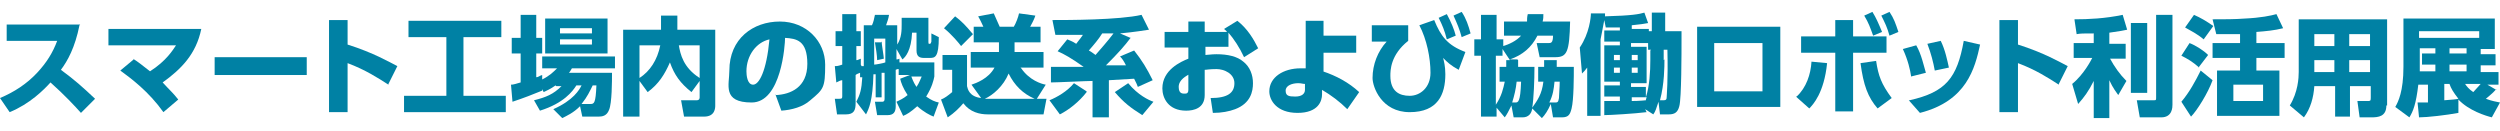
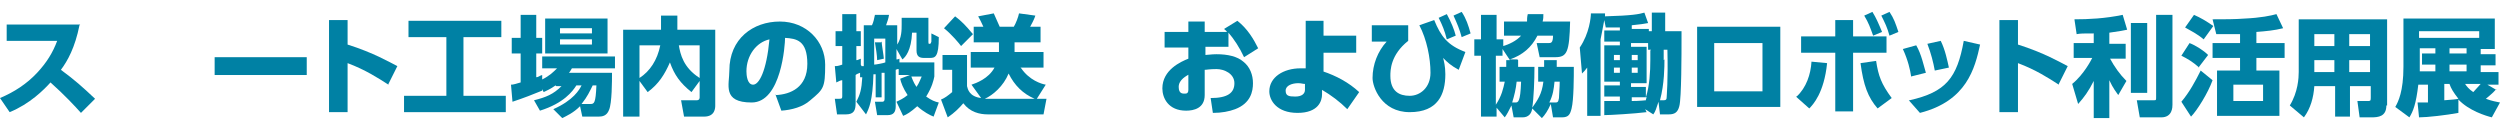
<svg xmlns="http://www.w3.org/2000/svg" id="_レイヤー_1" data-name="レイヤー_1" version="1.1" viewBox="0 0 336.6 17.6">
  <defs>
    <style>
      .st0 {
        fill: #0081a4;
      }
    </style>
  </defs>
  <path class="st0" d="M10.7,3.4c-.6,3-1.6,4.8-2.5,6,1.9,1.4,2.9,2.3,4.6,3.9l-1.9,1.9c-.8-.9-2.2-2.4-4.1-4.1-.9,1-2.8,2.9-5.5,4l-1.3-1.9c1.9-.8,3.6-1.9,5-3.4,1.3-1.4,2.1-2.7,2.7-4.3H.9v-2.2h9.9Z" />
-   <path class="st0" d="M17.9,7.9c.5.3,1.3.9,2.3,1.7,2.2-1.4,3.1-2.9,3.5-3.5h-9.1v-2.2h12.5c-.7,3.4-2.7,5.4-5.2,7.2,1.1,1.2,1.3,1.3,2.1,2.3l-2,1.7c-2-2.8-4.3-4.5-5.8-5.6l1.8-1.5Z" />
  <path class="st0" d="M41.3,7.7v2.4h-12.4v-2.4h12.4Z" />
  <path class="st0" d="M52.3,11.4c-1.4-.9-3.1-2-5.5-2.9v6.6h-2.5V2.7h2.5v3.3c3.5,1.1,5.7,2.4,6.7,2.9l-1.2,2.4Z" />
  <path class="st0" d="M55,2.8h12.5v2.2h-5.1v7.9h5.7v2.2h-13.7v-2.2h5.7v-7.9h-5.1v-2.2Z" />
  <path class="st0" d="M74.8,11.5c-.7.5-1.2.7-1.6.9l-.2-.4v.2c-1.2.5-2.5,1-4,1.5l-.2-2.3c.4,0,.5-.1,1.3-.3v-3.9h-1.2v-2.1h1.2v-3.1h2.1v3.1h.8v2.1h-.8v3.2c.3,0,.4-.2.8-.3v.6c1-.5,1.5-1,2-1.5h-2v-1.6h9.8v1.6h-5.8c-.2.3-.2.4-.4.6h5.8c0,1.1,0,4.1-.4,5-.3.8-.9.9-1.4.9h-2.2l-.3-1.4c-.9.9-1.8,1.3-2.4,1.6l-1.2-1.2c2.7-1.2,3.5-2.6,3.8-3.2h-.7c-.5.8-1.7,2.4-4.9,3.4l-.8-1.4c1.6-.4,2.6-.8,3.7-1.9h-.7ZM73.4,2.5h8.4v4.7h-8.4V2.5ZM75.4,3.8v.7h4.3v-.7h-4.3ZM75.4,5.3v.7h4.3v-.7h-4.3ZM79.5,14c.5,0,.7-.1.8-2.5h-.5c-.4.8-.7,1.5-1.5,2.5h1.2Z" />
-   <path class="st0" d="M86.1,10.9v4.8h-2.2V4h5.1v-1.9h2.2v1.9h5.1v10.2c0,.3,0,1.5-1.5,1.5h-2.7l-.4-2.2h2.1c.4,0,.4-.3.4-.4v-2.2l-1.1,1.5c-1.5-1.2-2.3-2.3-2.9-4-.7,1.6-1.5,2.9-3,4l-1.1-1.5ZM86.1,6.1v4.4c1.4-.9,2.4-2.4,2.8-4.4h-2.8ZM94.2,6.1h-2.8c.2,1.2.6,3,2.8,4.4v-4.4Z" />
+   <path class="st0" d="M86.1,10.9v4.8h-2.2V4h5.1v-1.9h2.2v1.9h5.1v10.2c0,.3,0,1.5-1.5,1.5h-2.7l-.4-2.2h2.1c.4,0,.4-.3.4-.4v-2.2l-1.1,1.5c-1.5-1.2-2.3-2.3-2.9-4-.7,1.6-1.5,2.9-3,4l-1.1-1.5ZM86.1,6.1v4.4c1.4-.9,2.4-2.4,2.8-4.4h-2.8ZM94.2,6.1h-2.8c.2,1.2.6,3,2.8,4.4Z" />
  <path class="st0" d="M104.5,12.8c1.9-.1,4.2-1,4.2-4.2s-1.5-3.4-3-3.5c0,.9-.5,8.7-4.5,8.7s-3-2.4-3-4.3c0-4.3,3.2-6.6,6.8-6.6s6.1,2.7,6.1,5.8-.2,3.3-2,4.8c-1,.9-2.5,1.3-3.9,1.4l-.8-2.2ZM100.5,9.6c0,.5.1,1.8.9,1.8s1.8-1.8,2.2-6.1c-1.8.4-3.1,2.2-3.1,4.3Z" />
  <path class="st0" d="M116,8.9c.1,0,.2,0,.3,0V3.4h1.1c.2-.4.3-.9.4-1.4h1.9c-.1.6-.2.8-.4,1.4h1.5v2.6c.6-.9.6-2,.6-2.7s0-.6,0-.9h3.6v3.2c0,.2,0,.3.1.3.2,0,.2,0,.3-.3,0-.4,0-.5,0-1.1l1,.5c0,2.7-.5,2.8-1.2,2.8h-.8c-.6,0-1-.2-1-1v-2.4h-.6c-.1,2.4-.9,3.3-1.3,3.6l-.8-1.4v1.4c.1,0,.2,0,.4-.1v.5h4.7v1.9c-.1.5-.3,1.4-1.1,2.7.7.5,1.2.7,1.7.8l-.7,1.9c-.5-.2-1.3-.6-2.2-1.4-.9.8-1.4,1.1-1.9,1.3l-.9-1.9c.4-.2.9-.4,1.5-.9-.6-.9-.9-1.7-1-2.2l1.3-.5h-1.5v-.8c-.2,0-.2,0-.4.1v4.9c0,.8-.3,1.2-1.1,1.2h-1.4l-.3-1.8h.9c.2,0,.4,0,.4-.4v-3.5c-.1,0-.1,0-.4,0v3.3h-.8v-3.1c-.1,0-.2,0-.3,0-.1,3.6-.6,4.6-1,5.4l-1.3-1.7c.5-1,.7-1.6.8-3.3-.1,0-.2,0-.3,0v-.6c-.3.1-.5.2-.6.3v3.8c0,.9-.2,1.5-1.3,1.5h-1.2l-.3-2.1h.6c.4,0,.4-.1.4-.4v-2.1c-.2,0-.4.1-.8.3l-.2-2.2c.3,0,.4,0,1-.2v-2.5h-.9v-2h.9v-2.3h1.9v2.3h.6v2h-.6v1.9c.2,0,.3-.1.6-.2v.8ZM119.2,5.2h-1.5v3.5c.2,0,1.3-.2,1.5-.3v-3.2ZM118.7,5.6c0,.3.3,2,.3,2.3l-.9.2c0-.6-.2-1.8-.3-2.4h.8ZM122.7,10.3c.3.8.5,1.1.7,1.4.4-.6.5-1,.7-1.4h-1.4Z" />
  <path class="st0" d="M137.5,9.2c1.1,1.6,2.7,2.1,3.3,2.2l-1.2,1.9h1.3l-.4,2.1h-7.5c-1.1,0-2.4-.3-3.3-1.5-.5.6-1.2,1.3-2.1,1.9l-.9-2.4c.5-.2.9-.5,1.5-1v-3h-1.3v-2h3.3v4.2c.1.4.3,1.4,1.9,1.6l-1.3-1.8c.6-.2,2.3-.8,3.1-2.3h-3.2v-2.1h3.8v-1.3h-3.4v-2.1h1.3c-.2-.4-.3-.7-.7-1.4l2.1-.4c.3.7.7,1.6.8,1.8h1.9c.3-.5.6-1.3.7-1.8l2.2.3c-.1.3-.2.6-.7,1.5h1.4v2.1h-3.5v1.3h3.9v2.1h-3.1ZM128.6,2.2c.8.6,1.4,1.2,2.4,2.4l-1.6,1.6c-.3-.4-1.2-1.5-2.3-2.4l1.4-1.5ZM139.3,13.3c-1.6-.7-2.7-1.8-3.5-3.4-.7,1.7-2.1,2.9-3.2,3.4.2,0,.3,0,.7,0h6Z" />
-   <path class="st0" d="M146.3,12.4c-1,1.3-2.4,2.4-3.6,3l-1.4-1.9c1-.4,2.4-1.2,3.3-2.3l1.7,1.1ZM152.3,5c-.9,1.2-1.7,2.1-3.4,3.8h2.7c-.3-.6-.5-.9-.8-1.2l1.9-.8c1.1,1.4,1.7,2.4,2.5,4l-2,.9c-.1-.3-.2-.5-.5-1.1l-3.4.2v5h-2.2v-4.9c-.8,0-4.7.2-5.6.2v-2.1c-.1,0,3.9,0,4.4,0-1.7-1.2-2.6-1.7-3.5-2.1l1.3-1.6c.4.2.6.2,1.2.6.2-.3.5-.6.9-1.2-.4,0-2.4,0-2.9,0-.3,0-.5,0-.8,0l-.4-2c2,0,9,0,12-.7l1,2c-.7.1-1.8.3-3.9.5l1.4.6ZM150,4.5c-.3,0-.7,0-1.6,0-.5.8-1.1,1.5-1.8,2.3.4.2.6.4.9.6.6-.7,1.6-1.8,2.5-3ZM153.8,15.5c-1.6-1-2.5-1.7-3.7-3.1l1.8-1.2c1.3,1.6,2.8,2.3,3.4,2.5l-1.5,1.8Z" />
  <path class="st0" d="M165.4,6.3h-3.1v1.1c.3,0,.8-.1,1.5-.1,1.5,0,2.8.3,3.6,1,.9.7,1.3,1.8,1.3,2.9s-.3,2.7-2.4,3.5c-.8.3-1.8.5-3,.5l-.3-2c2.3,0,3.2-.7,3.2-2s-1.4-1.9-2.4-1.9-1.3.1-1.6.1v3.4c0,1.8-1.5,2.1-2.5,2.1-2.4,0-3.2-1.7-3.2-3,0-2.5,2.5-3.6,3.5-4v-1.5h-3.2v-2.1h3.2v-1.4h2.2v1.4h3c-.1-.2-.2-.2-.4-.4l1.8-1.1c1.4,1.1,2.2,2.5,2.8,3.7l-1.9,1.2c-.6-1.3-1.4-2.5-2.1-3.3v2ZM160.1,10c-.3.2-1.4.7-1.4,1.7s.6.9.9.9.4-.2.4-.5v-2.1Z" />
  <path class="st0" d="M178.1,9.6c1.8.6,3.5,1.5,4.9,2.8l-1.6,2.3c-1-1-2.2-1.9-3.4-2.6v.6c0,.9-.5,2.5-3.3,2.5s-3.8-1.7-3.8-2.9c0-1.9,1.9-3.1,4.2-3.1s.5,0,.7,0V2.8s2.4,0,2.4,0v2h4.4v2.3h-4.4v2.6ZM175.7,11.3c-.3,0-.5-.1-.9-.1-.8,0-1.7.3-1.7,1s.4.8,1.3.8,1.3-.4,1.3-.9v-.9Z" />
  <path class="st0" d="M189.6,3.4v2.1c-2.4,1.9-2.4,4-2.4,4.7,0,2.1,1.2,2.7,2.6,2.7s2.8-1.1,2.8-3.1-.5-4.5-1.5-6.4l2-.7c.9,2.2,1.8,3.4,4.2,4.3l-.9,2.4c-1.1-.6-1.5-1-2.1-1.6.1.4.3,1.1.3,2.2,0,2.7-1,5.1-4.8,5.1s-5-3.4-5-4.6c0-1.8.7-3.6,1.9-4.9h-2s0-2.2,0-2.2h4.8ZM194.8,1.9c.6,1.1,1,2.1,1.2,2.9l-1.2.5c-.3-1.2-.6-1.9-1.1-2.9l1.1-.5ZM196.8,1.6c.6.9.9,1.8,1.2,2.9l-1.2.5c-.3-1.1-.6-1.8-1.1-2.9l1.1-.5Z" />
  <path class="st0" d="M204.4,8.1c0,.5,0,.7,0,.9h2.2c0,1.8-.1,4.3-.3,5.5.7-1,1.3-1.8,1.5-3.5h-.7v-2h.8v-.9h1.7c0,.4,0,.6,0,.9h2.3c0,1.3,0,4.4-.3,5.6-.2.8-.4,1.2-1.3,1.2h-1.2l-.3-1.8c-.4.9-.8,1.5-1.2,1.9l-1.3-1.3c-.1.7-.5,1.2-1.3,1.2h-1.2l-.3-1.6c-.4.8-.6,1.2-.9,1.6l-1.1-1.3v1.2h-2.1V7.5h-.9v-2.2h.9v-3.3h2.1v3.3h.9v.9c.7-.2,1.8-.7,2.4-1.4h-2.3v-1.9h3.1c0-.3,0-.6.1-1h2.1c0,.4,0,.6-.1,1h3.7c-.1,4.1-.4,4.8-2,4.8h-2.1l-.4-1.9h1.6c.3,0,.6,0,.6-1h-2.1c-.8,1.6-2,2.6-3.7,3.2h1ZM203.3,8.1l-1-1.5v.9h-.9v6.6c.8-1.2,1-2.2,1.2-3.1h-.7v-2h.9c0-.2,0-.3,0-.9h.6ZM204,13.8c.4,0,.7,0,.8-2.8h-.6c-.1,1-.3,1.8-.6,2.8h.5ZM209.3,13.8c.4,0,.5,0,.6-.6,0-.4.1-1.5.1-2.2h-.7c-.1,1-.2,1.8-.7,2.8h.5Z" />
  <path class="st0" d="M221.7,15.1c-1.6.2-4.9.4-5.7.4v-1.9c.5,0,.7,0,2.1,0v-.6h-2.1v-1.5h2.1v-.5h-2.1v-4.9h2.1v-.5h-2.1v-1.5h2.1v-.4c-.6,0-1.5,0-1.9,0l-.2-1c-.2,1.2-.4,2-.5,2.6v10.3h-1.8v-6.5c-.3.4-.4.5-.7.8l-.3-3.5c1.3-1.9,1.5-4.1,1.5-4.6h1.9c0,.3,0,.3,0,.4,3.7-.1,4.6-.3,5.3-.5l.5,1.4c-.5.1-1.1.2-2.2.3v.5h2.3v.3h.4v-2.5h1.8v2.5s2.2,0,2.2,0c0,.4,0,.7,0,1.2,0,1.5,0,7.9-.3,8.9-.2.8-.6,1.1-1.4,1.1h-1.2l-.2-1.7c-.3.9-.4,1.3-.7,1.7l-1.1-.7ZM217.3,7.4v.7h.8v-.7h-.8ZM217.3,9.1v.7h.8v-.7h-.8ZM222.3,6.7h-.4v-.9h-2.3v.5h2.1v4.9h-2.1v.5h2v1.4c.5-1.5.6-3.5.6-5v-1.3ZM219.7,7.4v.7h.8v-.7h-.8ZM219.7,9.1v.7h.8v-.7h-.8ZM219.7,13.1v.5c1.1,0,1.8-.1,1.9-.1,0-.2.1-.3.1-.4h-2ZM224.1,8c0,.9,0,3.3-.6,5.5h.5c.3,0,.4-.1.4-.4,0-.2.2-2.2.1-6.4h-.5v1.4Z" />
  <path class="st0" d="M239.7,3.6v10.8h-11.2V3.6h11.2ZM237.3,5.8h-6.5v6.5h6.5v-6.5Z" />
  <path class="st0" d="M241.9,13c1.3-1.2,1.9-3,2-4.7l2.1.2c-.4,4-1.9,5.6-2.4,6.1l-1.8-1.6ZM249.5,15h-2.4v-7.9h-4.6v-2.2h4.6v-2.2h2.4v2.2h4.5v2.2h-4.5v7.9ZM252.6,8.2c.3,2,.7,3.1,2.1,5l-1.9,1.4c-1.3-1.5-1.9-3.1-2.3-6.1l2.1-.3ZM252.1,1.6c.5.8.8,1.5,1.3,2.7l-1.2.5c-.4-1.1-.6-1.7-1.2-2.7l1.1-.5ZM254.4,1.6c.6.9.8,1.5,1.2,2.7l-1.2.5c-.3-1.1-.6-1.7-1.1-2.7l1.1-.5Z" />
  <path class="st0" d="M257.3,10.2c-.1-.7-.4-2.1-1.1-3.6l1.8-.5c.7,1.2,1,2.7,1.3,3.7l-2,.5ZM257.1,13.5c4.9-1.1,6.4-3,7.3-8l2.2.5c-.7,3.2-1.8,7.6-8.1,9.2l-1.5-1.7ZM260.5,9.5c-.2-1.1-.5-2.3-1-3.6l1.8-.4c.6,1.2.9,2.7,1.1,3.6l-1.9.4Z" />
  <path class="st0" d="M277.2,11.4c-1.4-.9-3.1-2-5.5-2.9v6.6h-2.5V2.7h2.5v3.3c3.5,1.1,5.7,2.4,6.7,2.9l-1.2,2.4Z" />
  <path class="st0" d="M282,4.5c-1.5,0-1.9,0-2.4.1l-.3-2c1.9,0,4.1-.1,6.5-.6l.6,2c-.5.1-.9.2-2.4.4v1.5h2.2v2h-2.1c.6,1.1,1.3,2.1,2.2,3l-1.1,1.9c-.2-.3-.7-.9-1.2-2v5.1h-2.1v-5c-.7,1.4-1.3,2.2-2.1,3.1l-.8-2.7c1.6-1.3,2.6-3.3,2.7-3.5h-2.5v-2h2.7v-1.3ZM289.1,3.1v9.4h-2.2V3.1h2.2ZM292.5,2v12.1c0,.3,0,1.7-1.5,1.7h-2.9l-.4-2.3h2.2c.4,0,.4,0,.4-.4V2h2.2Z" />
  <path class="st0" d="M293.7,13.7c1.1-1.3,1.9-2.8,2.6-4.2l1.6,1.3c-.6,1.7-2.1,4.1-2.9,4.9l-1.3-2ZM296.1,9.1c-.9-.8-1.6-1.2-2.4-1.6l1.1-1.7c.8.3,1.9,1,2.5,1.6l-1.3,1.7ZM296.7,5.3c-.8-.7-1.8-1.2-2.5-1.6l1.2-1.7c.9.4,1.6.8,2.6,1.5l-1.3,1.8ZM303.8,5.8h3.8v2h-3.8v1.7h3.1v6.1h-8.4v-6.1h3.1v-1.7h-3.7v-2h3.7v-1.2c-.6,0-1.7,0-3.2,0l-.5-2c1.5,0,3,0,4.3-.1,2.2-.1,3.6-.4,4.3-.6l.9,1.9c-1.2.3-2.3.4-3.6.5v1.3ZM304.7,11.4h-4v2.2h4v-2.2Z" />
  <path class="st0" d="M321.3,14.2c0,1.5-1.1,1.6-2,1.6h-1.6l-.3-2.2h1.4c.3,0,.4,0,.4-.4v-1.6h-2.8v4.1h-2v-4.1h-2.8c-.1,1.5-.5,3-1.4,4.2l-1.9-1.6c1.1-1.8,1.2-3.7,1.2-4.5V2.6h11.9v11.6ZM314.3,4.6h-2.7v1.6h2.7v-1.6ZM314.3,8.1h-2.7v1.6h2.7v-1.6ZM319.1,4.6h-2.8v1.6h2.8v-1.6ZM319.1,8.1h-2.8v1.6h2.8v-1.6Z" />
  <path class="st0" d="M336.1,12c-.5.6-1.2,1.1-1.4,1.3.8.3,1.4.4,1.9.5l-1.1,2c-.8-.2-3.1-.9-4.5-2.4v1.8c-1.6.3-4.2.6-5.3.6l-.2-2c.4,0,.5,0,1.4,0v-2.4h-1.3c-.3,2.6-.7,3.6-1.2,4.4l-1.9-1.4c.4-.7,1.1-2.1,1.1-5.4V2.5h12.3v4.1h-1.9v.7h2v1.5h-2v.9h2.4v1.7h-1.5l1.2.7ZM333.8,4.2h-8.1v.9h8.1v-.9ZM327.9,6.5h-2.1v3.1h2.1v-.9h-1.8v-1.5h1.8v-.7ZM329.1,13.5c1.2-.1,1.4-.1,1.9-.2-.7-.9-1-1.4-1.2-2h-.7v2.2ZM332.1,6.5h-2.3v.7h2.3v-.7ZM332.1,8.7h-2.3v.9h2.3v-.9ZM331.9,11.3c.2.3.5.7,1.1,1.1.4-.4.7-.8,1-1.1h-2.1Z" />
</svg>